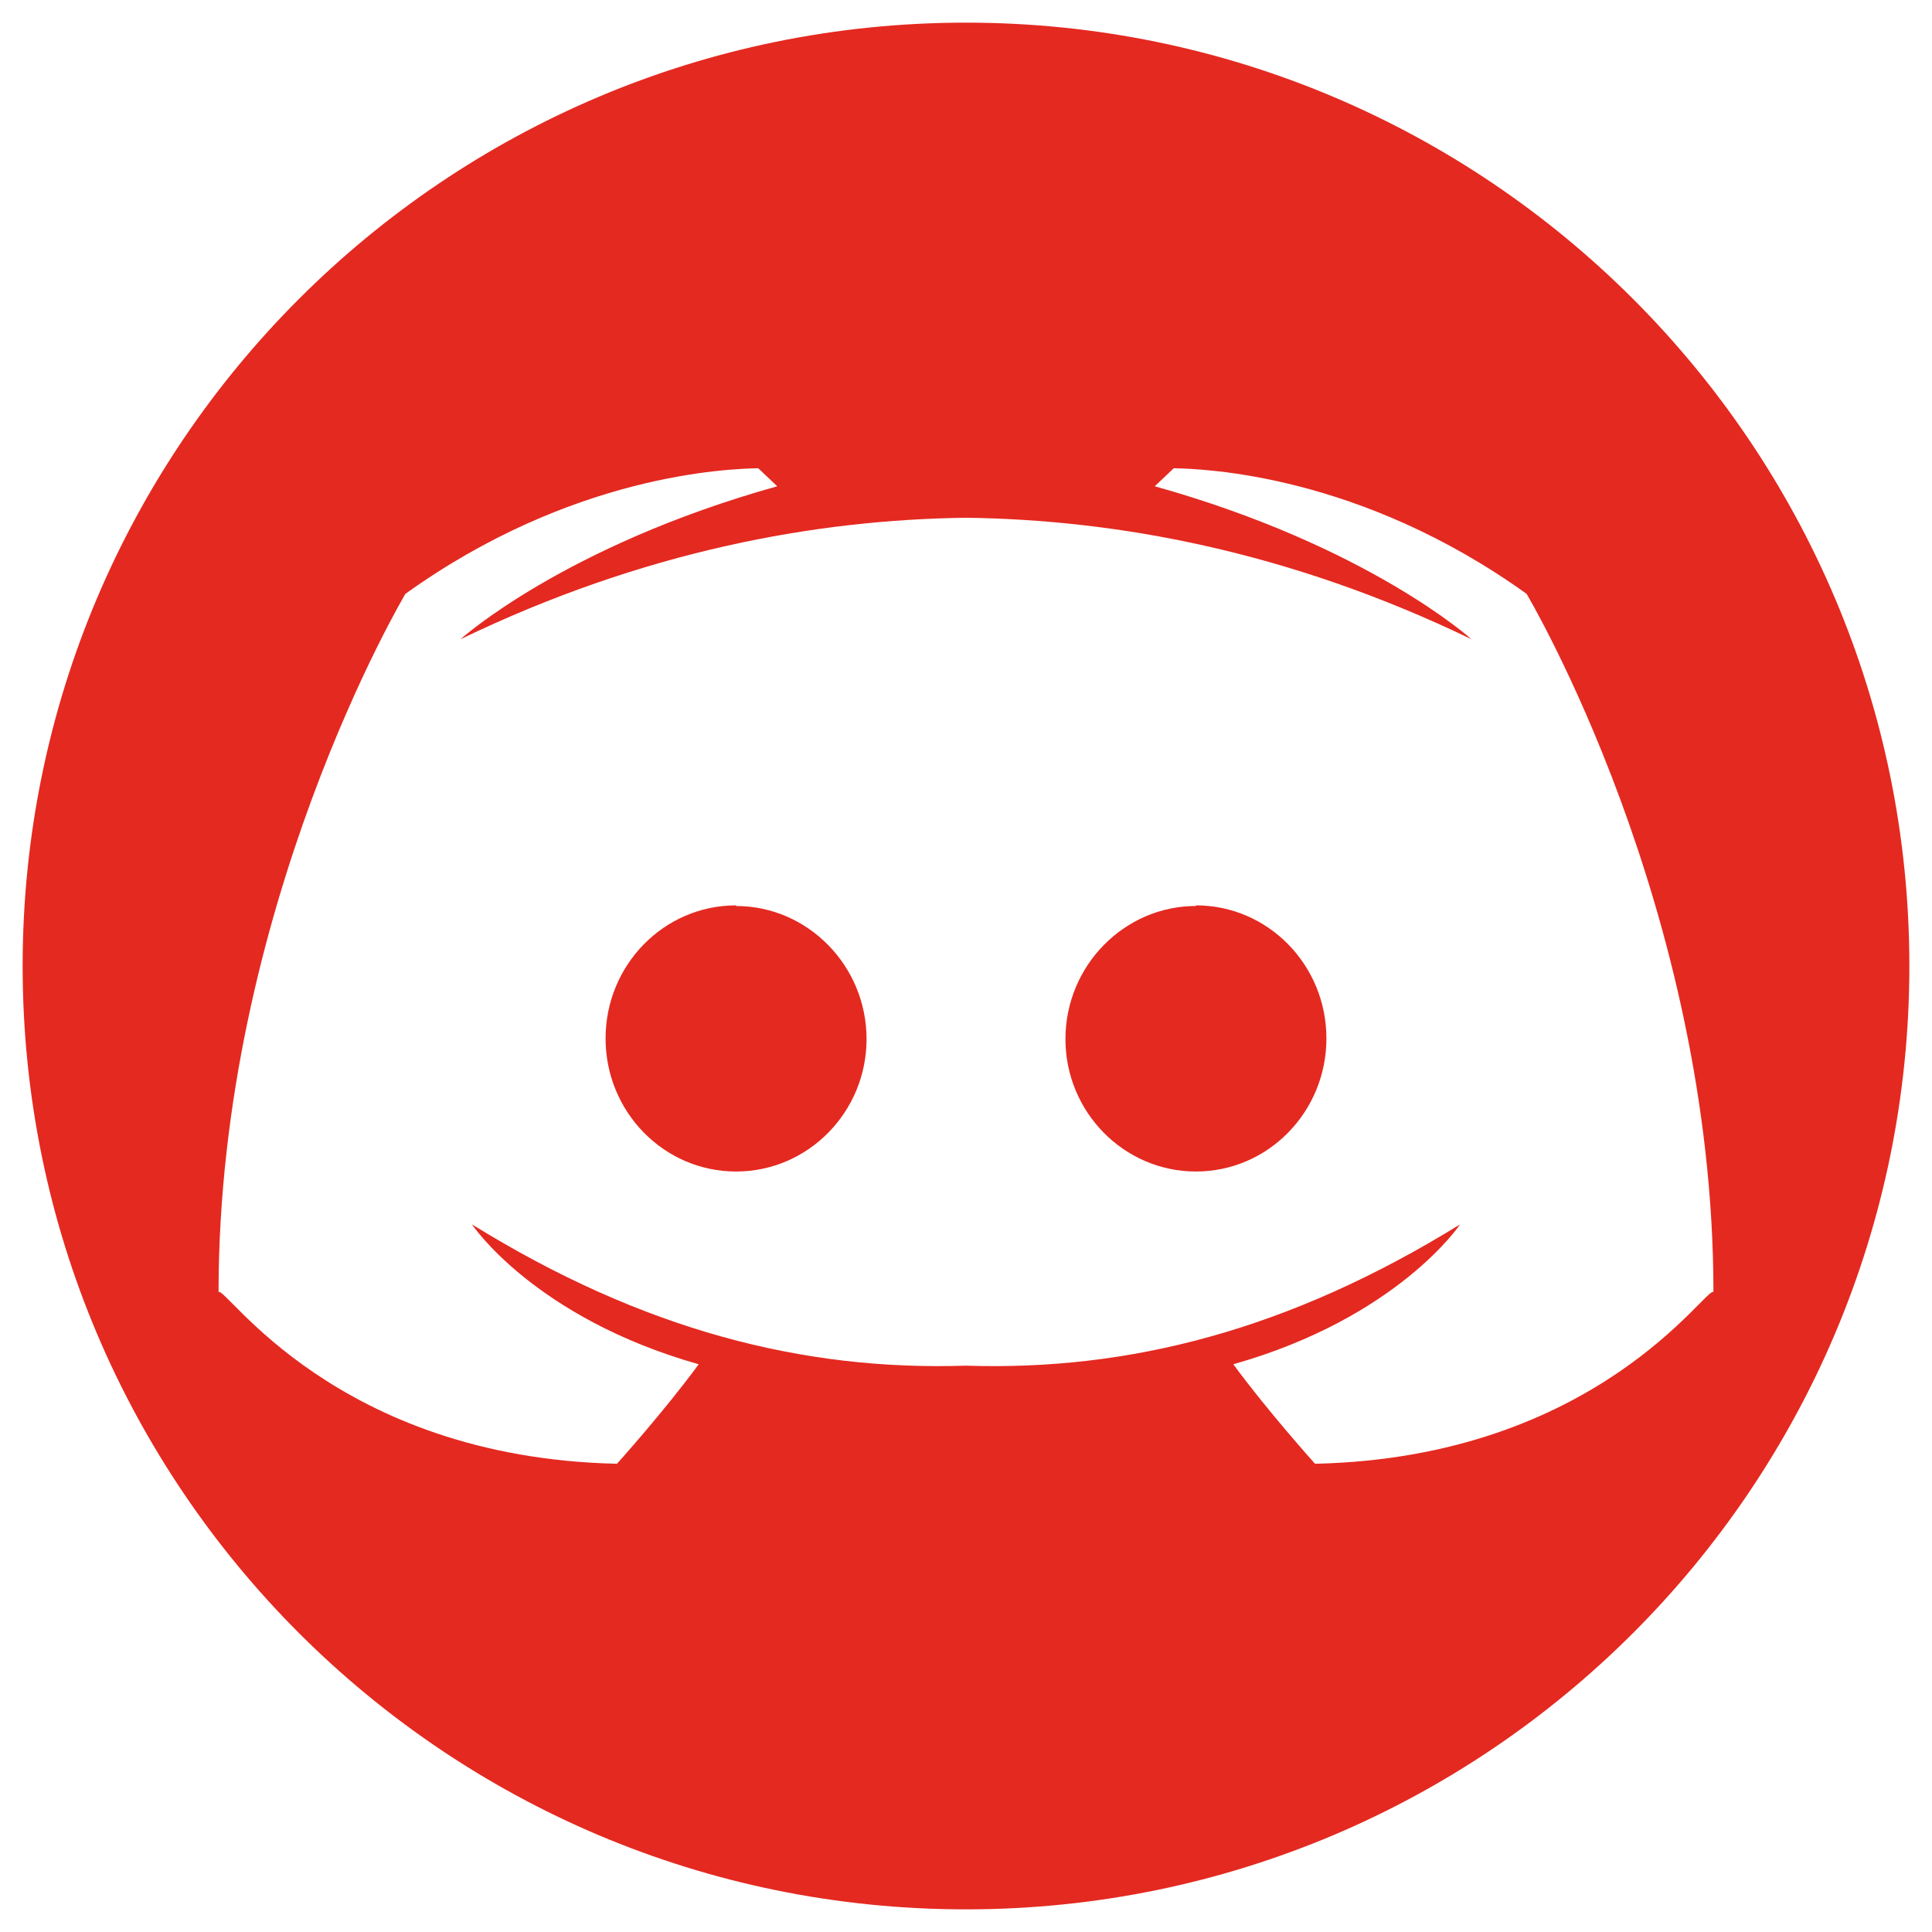
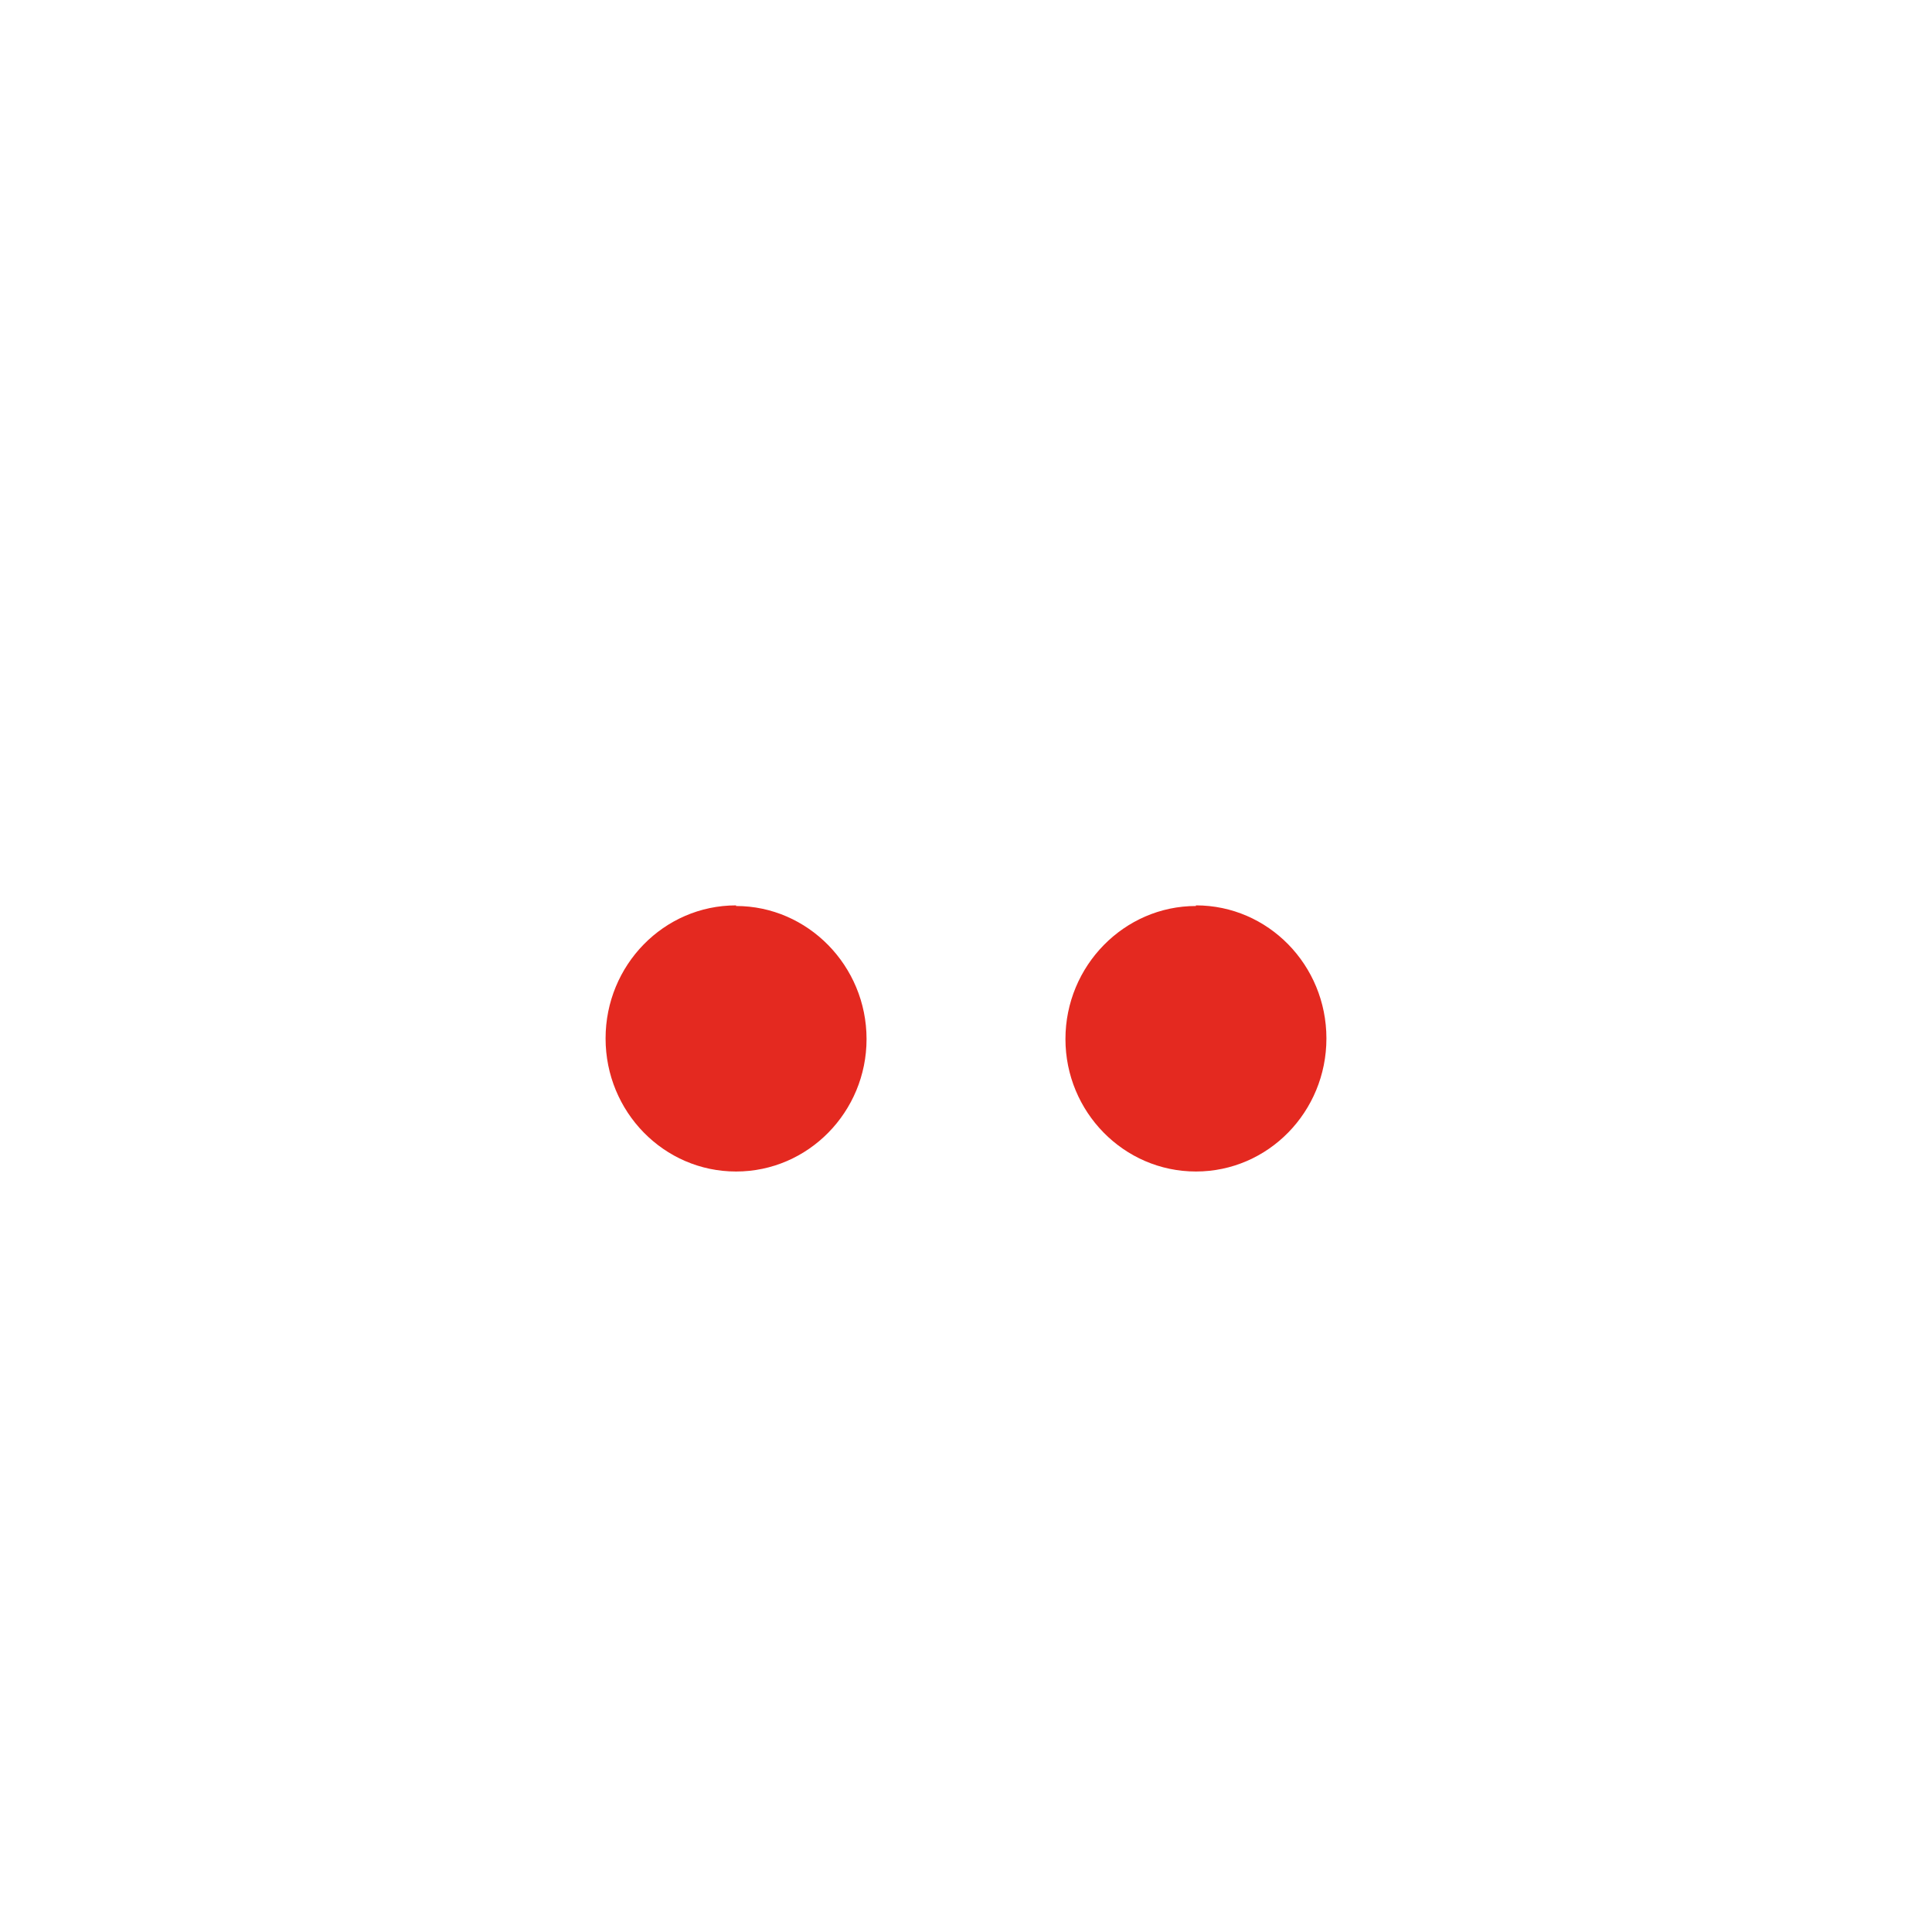
<svg xmlns="http://www.w3.org/2000/svg" version="1.1" width="512" height="512" x="0" y="0" viewBox="0 0 512 512" style="enable-background:new 0 0 512 512" xml:space="preserve" class="">
  <g>
    <path d="M195.065 240.1v-.165c-19.137 0-34.58 15.82-34.58 35.264s15.443 35.265 34.58 35.265 34.581-15.82 34.581-35.1c0-19.446-15.612-35.264-34.581-35.264z" fill="#e42920" opacity="1" data-original="#000000" class="" />
-     <path d="M256 6C117.929 6 6 117.929 6 256s111.929 250 250 250 250-111.929 250-250S394.071 6 256 6zm92.494 381.911S335.9 373.9 326.839 361.545c43.645-12.359 60.1-37.076 60.1-37.076-45.379 28.057-87.76 38.852-130.939 37.449-43.179 1.4-85.56-9.392-130.934-37.449 0 0 16.45 24.717 60.1 37.076-9.064 12.359-21.654 26.366-21.654 26.366C88.639 386.263 59.6 340.453 57.92 342.43c0-102 49.52-185.054 49.52-185.054 44.316-31.8 85.611-33.122 93.5-33.287l5.037 4.779c-56.571 15.819-83.933 40.537-83.933 40.537 48.553-23.451 94.315-31.7 133.956-32.194 39.642.5 85.4 8.743 133.956 32.194 0 0-27.362-24.718-83.932-40.537l5.036-4.779c7.89.165 49.184 1.483 93.5 33.287 0 0 49.519 83.052 49.519 185.054-1.679-1.977-30.718 43.833-105.585 45.481z" fill="#e42920" opacity="1" data-original="#000000" class="" />
    <path d="M316.935 239.933v.165c-18.969 0-34.581 15.82-34.581 35.264 0 19.28 15.445 35.1 34.581 35.1s34.58-15.82 34.58-35.265-15.443-35.264-34.58-35.264z" fill="#e42920" opacity="1" data-original="#000000" class="" />
  </g>
</svg>